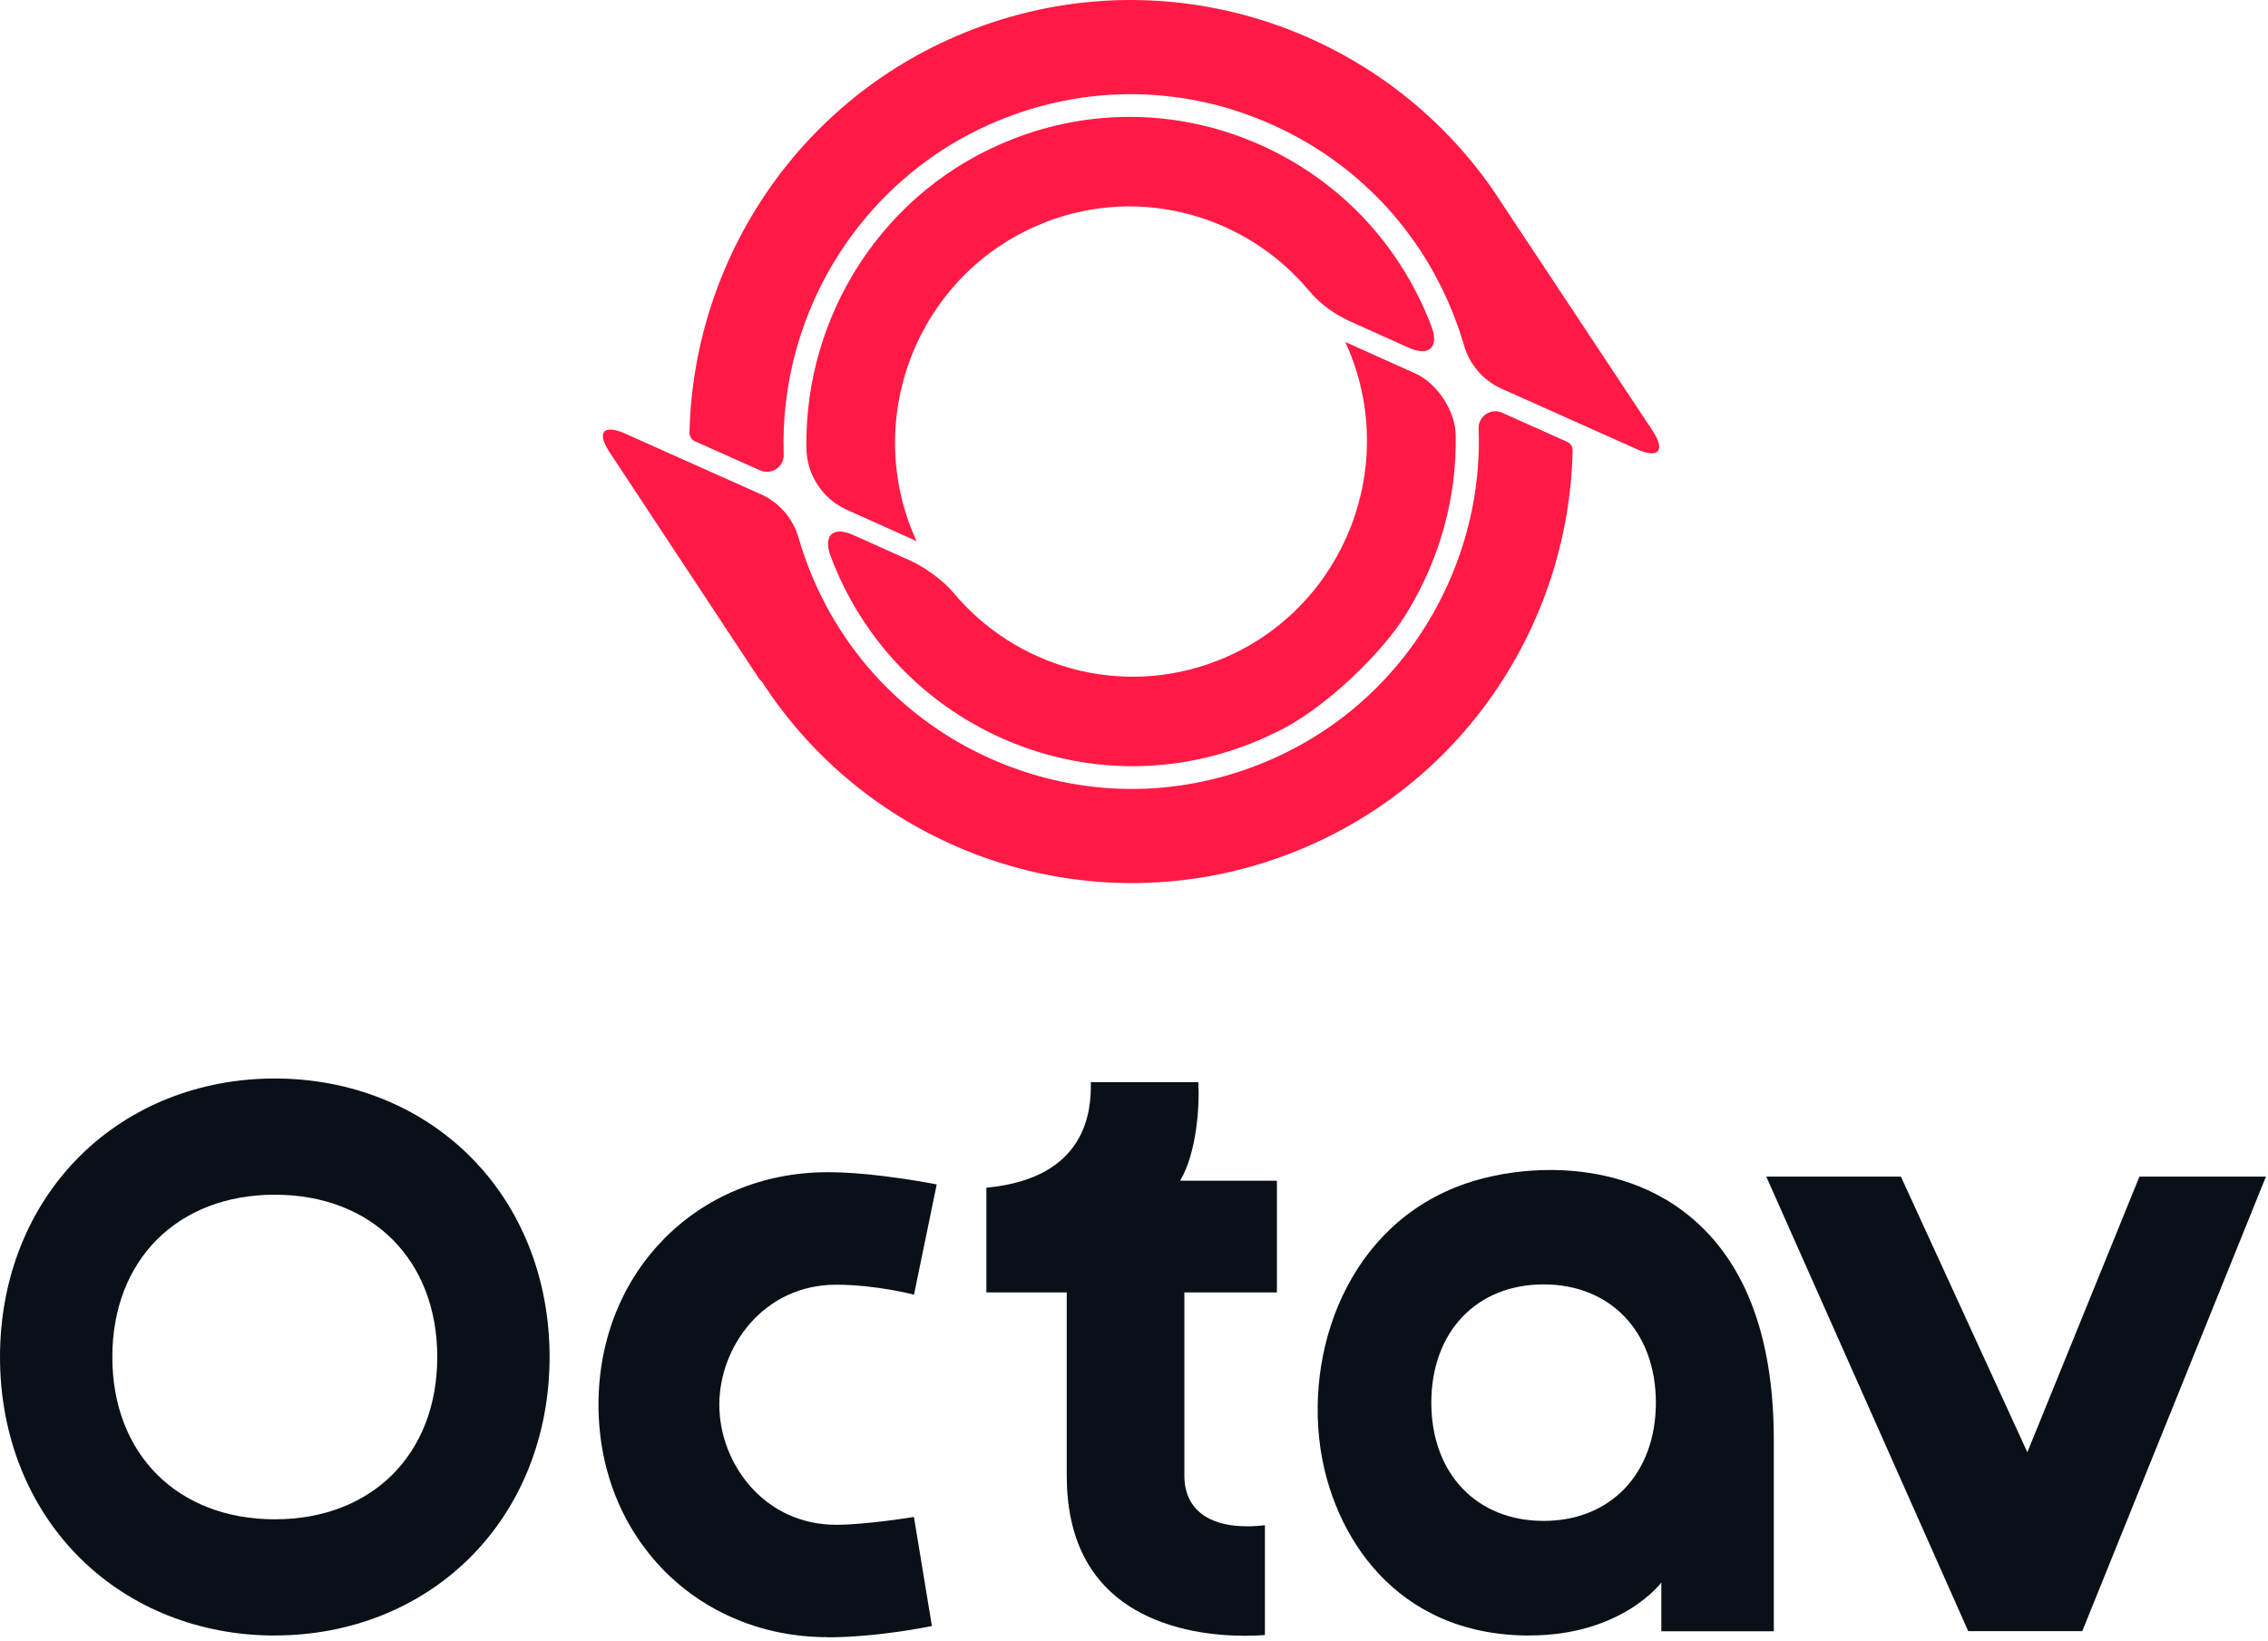
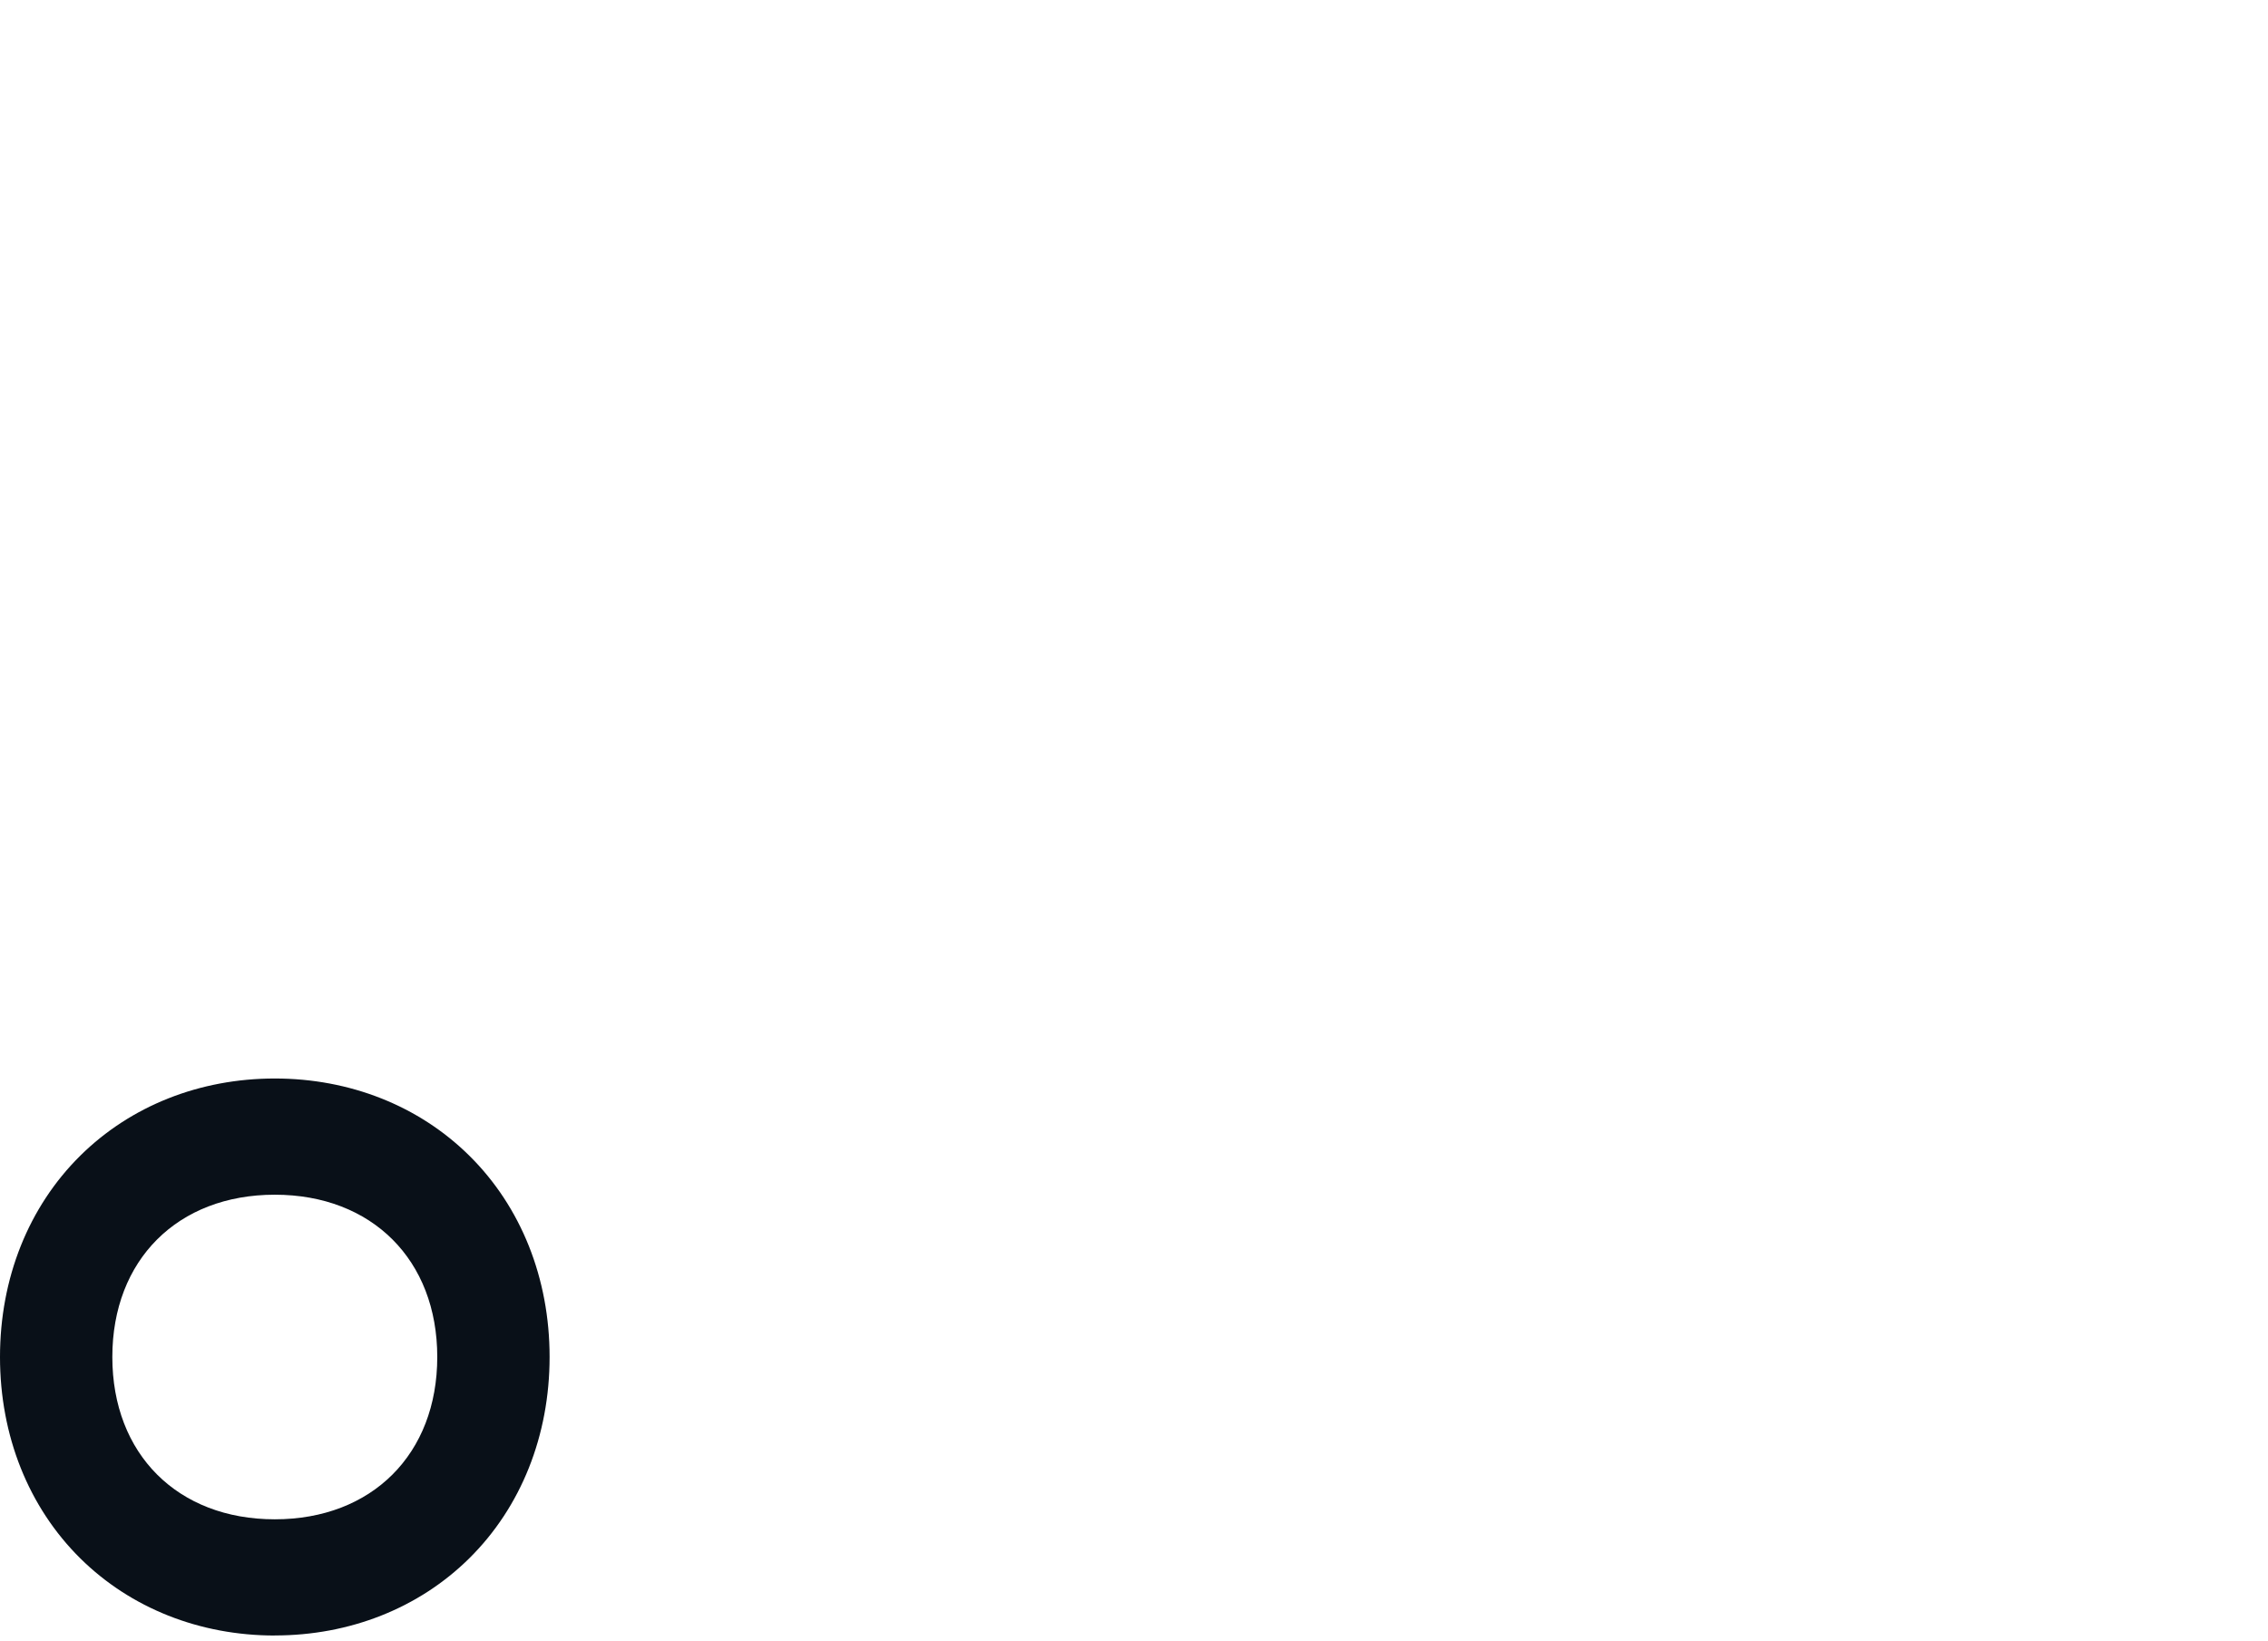
<svg xmlns="http://www.w3.org/2000/svg" width="532" height="385" viewBox="0 0 532 385" fill="none">
  <path d="M64.458 383.669C46.849 383.669 30.654 377.247 18.852 365.585C6.689 353.563 0 336.793 0 318.334C0 299.876 6.689 283.106 18.852 271.084C30.654 259.422 46.849 253 64.458 253C82.068 253 98.262 259.422 110.064 271.084C122.228 283.091 128.917 299.876 128.917 318.32C128.917 336.764 122.228 353.549 110.064 365.571C98.262 377.232 82.068 383.654 64.458 383.654V383.669ZM64.458 280.262C41.662 280.262 26.35 295.56 26.35 318.334C26.35 341.108 41.662 356.407 64.458 356.407C87.254 356.407 102.567 341.108 102.567 318.334C102.567 295.56 87.254 280.262 64.458 280.262Z" fill="#091018" />
-   <path d="M194.169 384.058C163.5 384.058 140.387 360.606 140.387 329.519C140.387 298.432 163.515 274.98 194.169 274.98C205.423 274.98 219.724 277.852 219.724 277.852L214.394 303.714C214.394 303.714 205.611 301.376 196.134 301.376C179.131 301.376 168.73 315.881 168.73 329.534C168.73 343.186 179.145 357.691 196.134 357.691C203.227 357.691 214.379 355.858 214.379 355.858L218.598 381.446C218.598 381.446 205.972 384.087 194.155 384.087L194.169 384.058Z" fill="#091018" />
-   <path d="M292.086 383.726C285.065 383.726 274.866 382.658 266.199 377.592C255.595 371.4 250.221 360.822 250.221 346.173V303.18H231.369V278.616C255.205 276.393 255.985 260.215 255.87 253.85H281.093C281.411 259.493 280.717 270.404 276.817 276.985H299.526V303.18H277.813V346.173C277.813 350.604 279.648 353.981 283.101 355.958C285.528 357.343 288.706 358.051 292.563 358.051C294.195 358.051 295.654 357.921 296.709 357.791V383.552C295.683 383.639 294.08 383.726 292.057 383.726H292.086Z" fill="#091018" />
-   <path d="M358.755 383.669C327.104 383.669 312.542 359.827 309.682 339.406C306.2 314.496 317.714 284.997 346.461 276.814C351.864 275.269 357.816 274.461 363.652 274.461C372.031 274.461 384.252 276.15 394.87 284.159C408.94 294.767 416.077 312.807 416.077 337.789V382.674H389.698V371.229C389.698 371.229 380.525 383.655 358.755 383.655V383.669ZM362.077 301.305C346.331 301.305 335.742 312.461 335.742 329.044C335.742 345.626 346.331 356.782 362.077 356.782C377.824 356.782 388.413 345.626 388.413 329.044C388.413 312.461 377.824 301.305 362.077 301.305Z" fill="#091018" />
-   <path d="M461.682 382.644L414.314 276.019H445.893L475.551 340.675L501.842 276.019H531.515L488.436 382.644H461.682Z" fill="#091018" />
-   <path d="M346.838 100.527C346.729 97.612 349.746 95.632 352.397 96.824V96.842L367.574 103.625C368.378 103.974 368.908 104.798 368.89 105.678C368.012 146.54 342.925 184.744 302.496 200.271C255.85 218.181 204.285 199.996 178.393 159.391L178.54 159.941L142.974 106.063C139.884 101.389 141.548 99.427 146.65 101.718L178.502 115.962C182.818 117.887 186.018 121.646 187.334 126.192C187.956 128.355 188.67 130.5 189.493 132.645C197.264 152.993 212.478 169.088 232.335 177.96C242.941 182.69 254.186 185.074 265.45 185.074C275.287 185.074 285.144 183.259 294.597 179.629C314.894 171.838 330.948 156.586 339.798 136.677C344.936 125.128 347.296 112.809 346.838 100.527ZM332.001 87.613C337.076 89.892 341.348 96.342 341.458 101.929C341.75 116.448 337.879 130.967 329.865 143.998C324.06 153.444 311.154 165.537 301.406 170.719C280.285 181.93 256.151 182.665 234.811 173.09C216.337 164.783 202.172 149.731 194.924 130.709L194.851 130.489C193.007 125.619 195.381 123.358 200.109 125.49L213.708 131.591C216.848 133.006 221.321 136.242 223.53 138.907C238.17 156.531 262.833 163.754 285.341 155.08C313.673 144.145 327.857 112.166 316.996 83.624C316.557 82.467 316.064 81.345 315.553 80.224L332.001 87.613ZM264.977 27.419C275.482 27.419 285.95 29.645 295.833 34.08C314.322 42.397 328.5 57.469 335.752 76.515C337.634 81.447 335.24 83.729 330.454 81.576L316.825 75.448C313.08 73.755 309.663 71.344 307.033 68.179C292.363 50.605 267.735 43.428 245.264 52.095L245.283 52.114C216.929 63.063 202.734 95.102 213.604 123.662C214.042 124.784 214.499 125.87 214.993 126.937L198.641 119.594C192.996 117.055 189.269 111.461 189.16 105.241C188.612 74.013 207.246 44.312 237.829 32.516C246.634 29.112 255.806 27.419 264.977 27.419ZM228.179 6.901C274.87 -11.045 326.501 7.195 352.408 47.876L387.645 101.034C390.737 105.713 389.072 107.676 383.967 105.382L352.224 91.18C347.906 89.254 344.704 85.51 343.387 80.96C342.765 78.813 342.052 76.702 341.247 74.592C333.471 54.225 318.249 38.114 298.38 29.233C278.511 20.334 256.392 19.746 236.083 27.544C202.804 40.334 182.696 72.776 183.831 106.63C183.922 109.548 180.922 111.53 178.269 110.337L163.047 103.53C162.224 103.181 161.712 102.355 161.73 101.474C162.663 60.61 187.764 22.424 228.179 6.901Z" fill="#FF1A45" />
</svg>